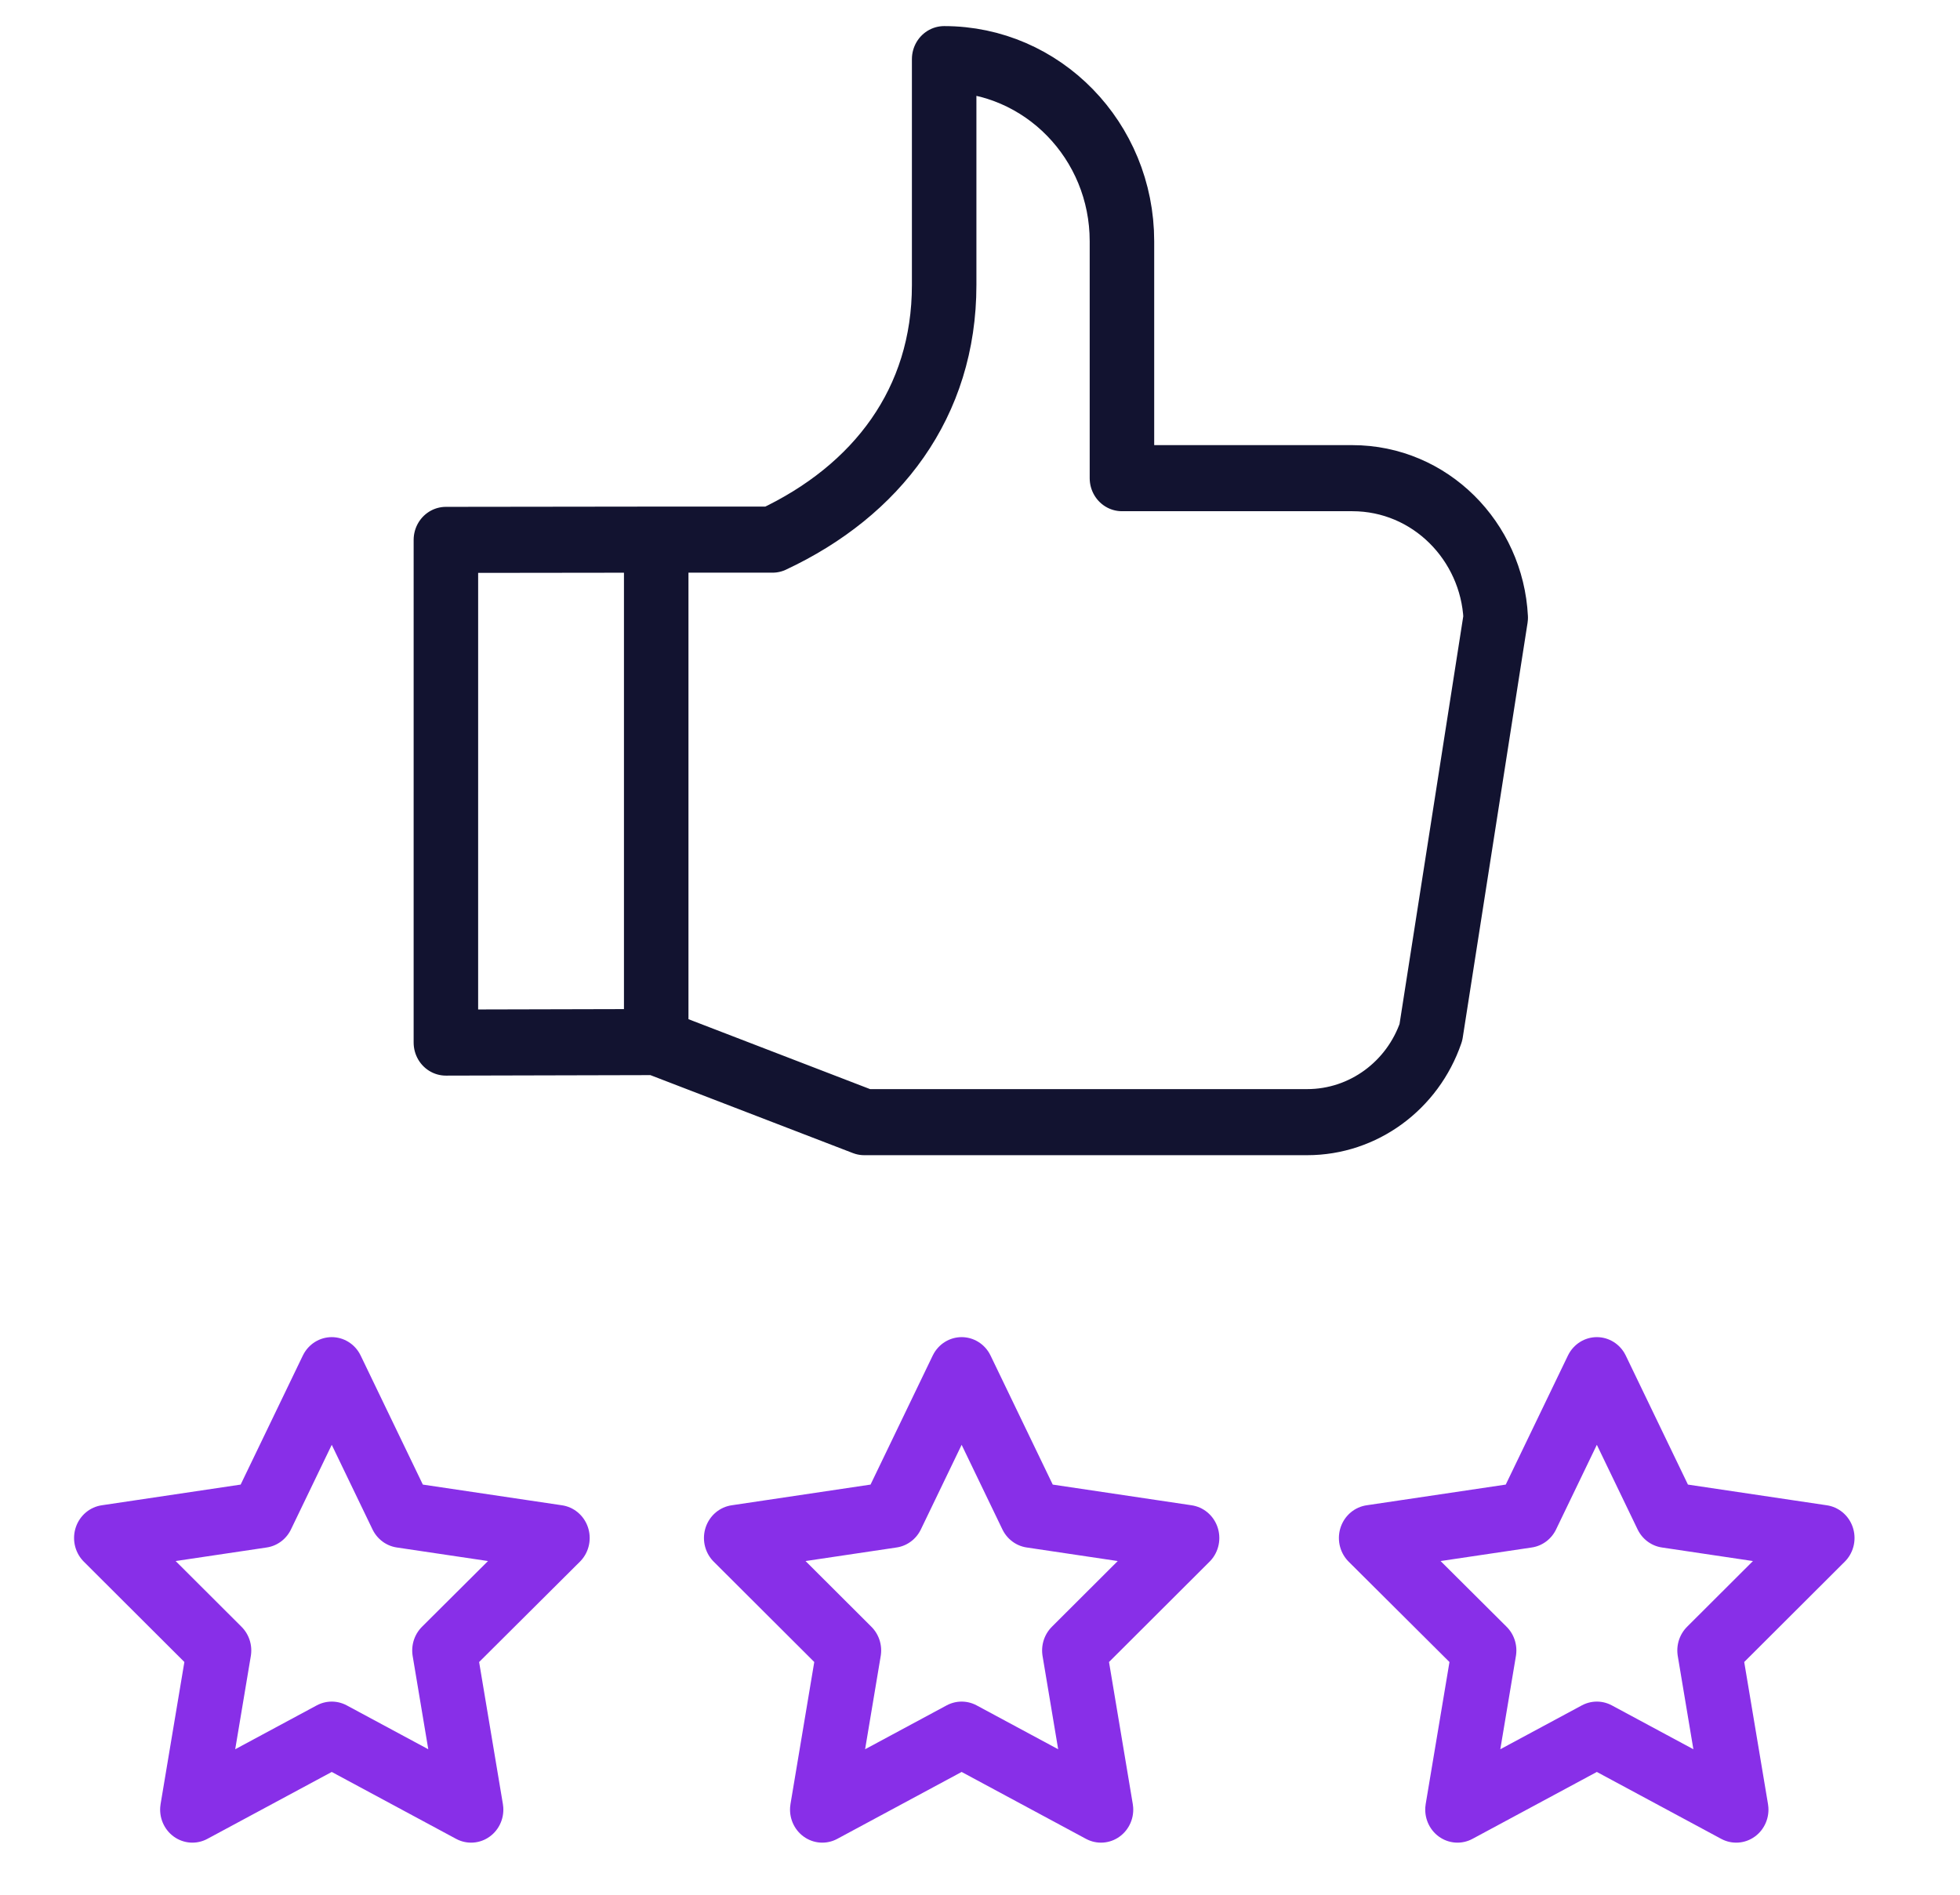
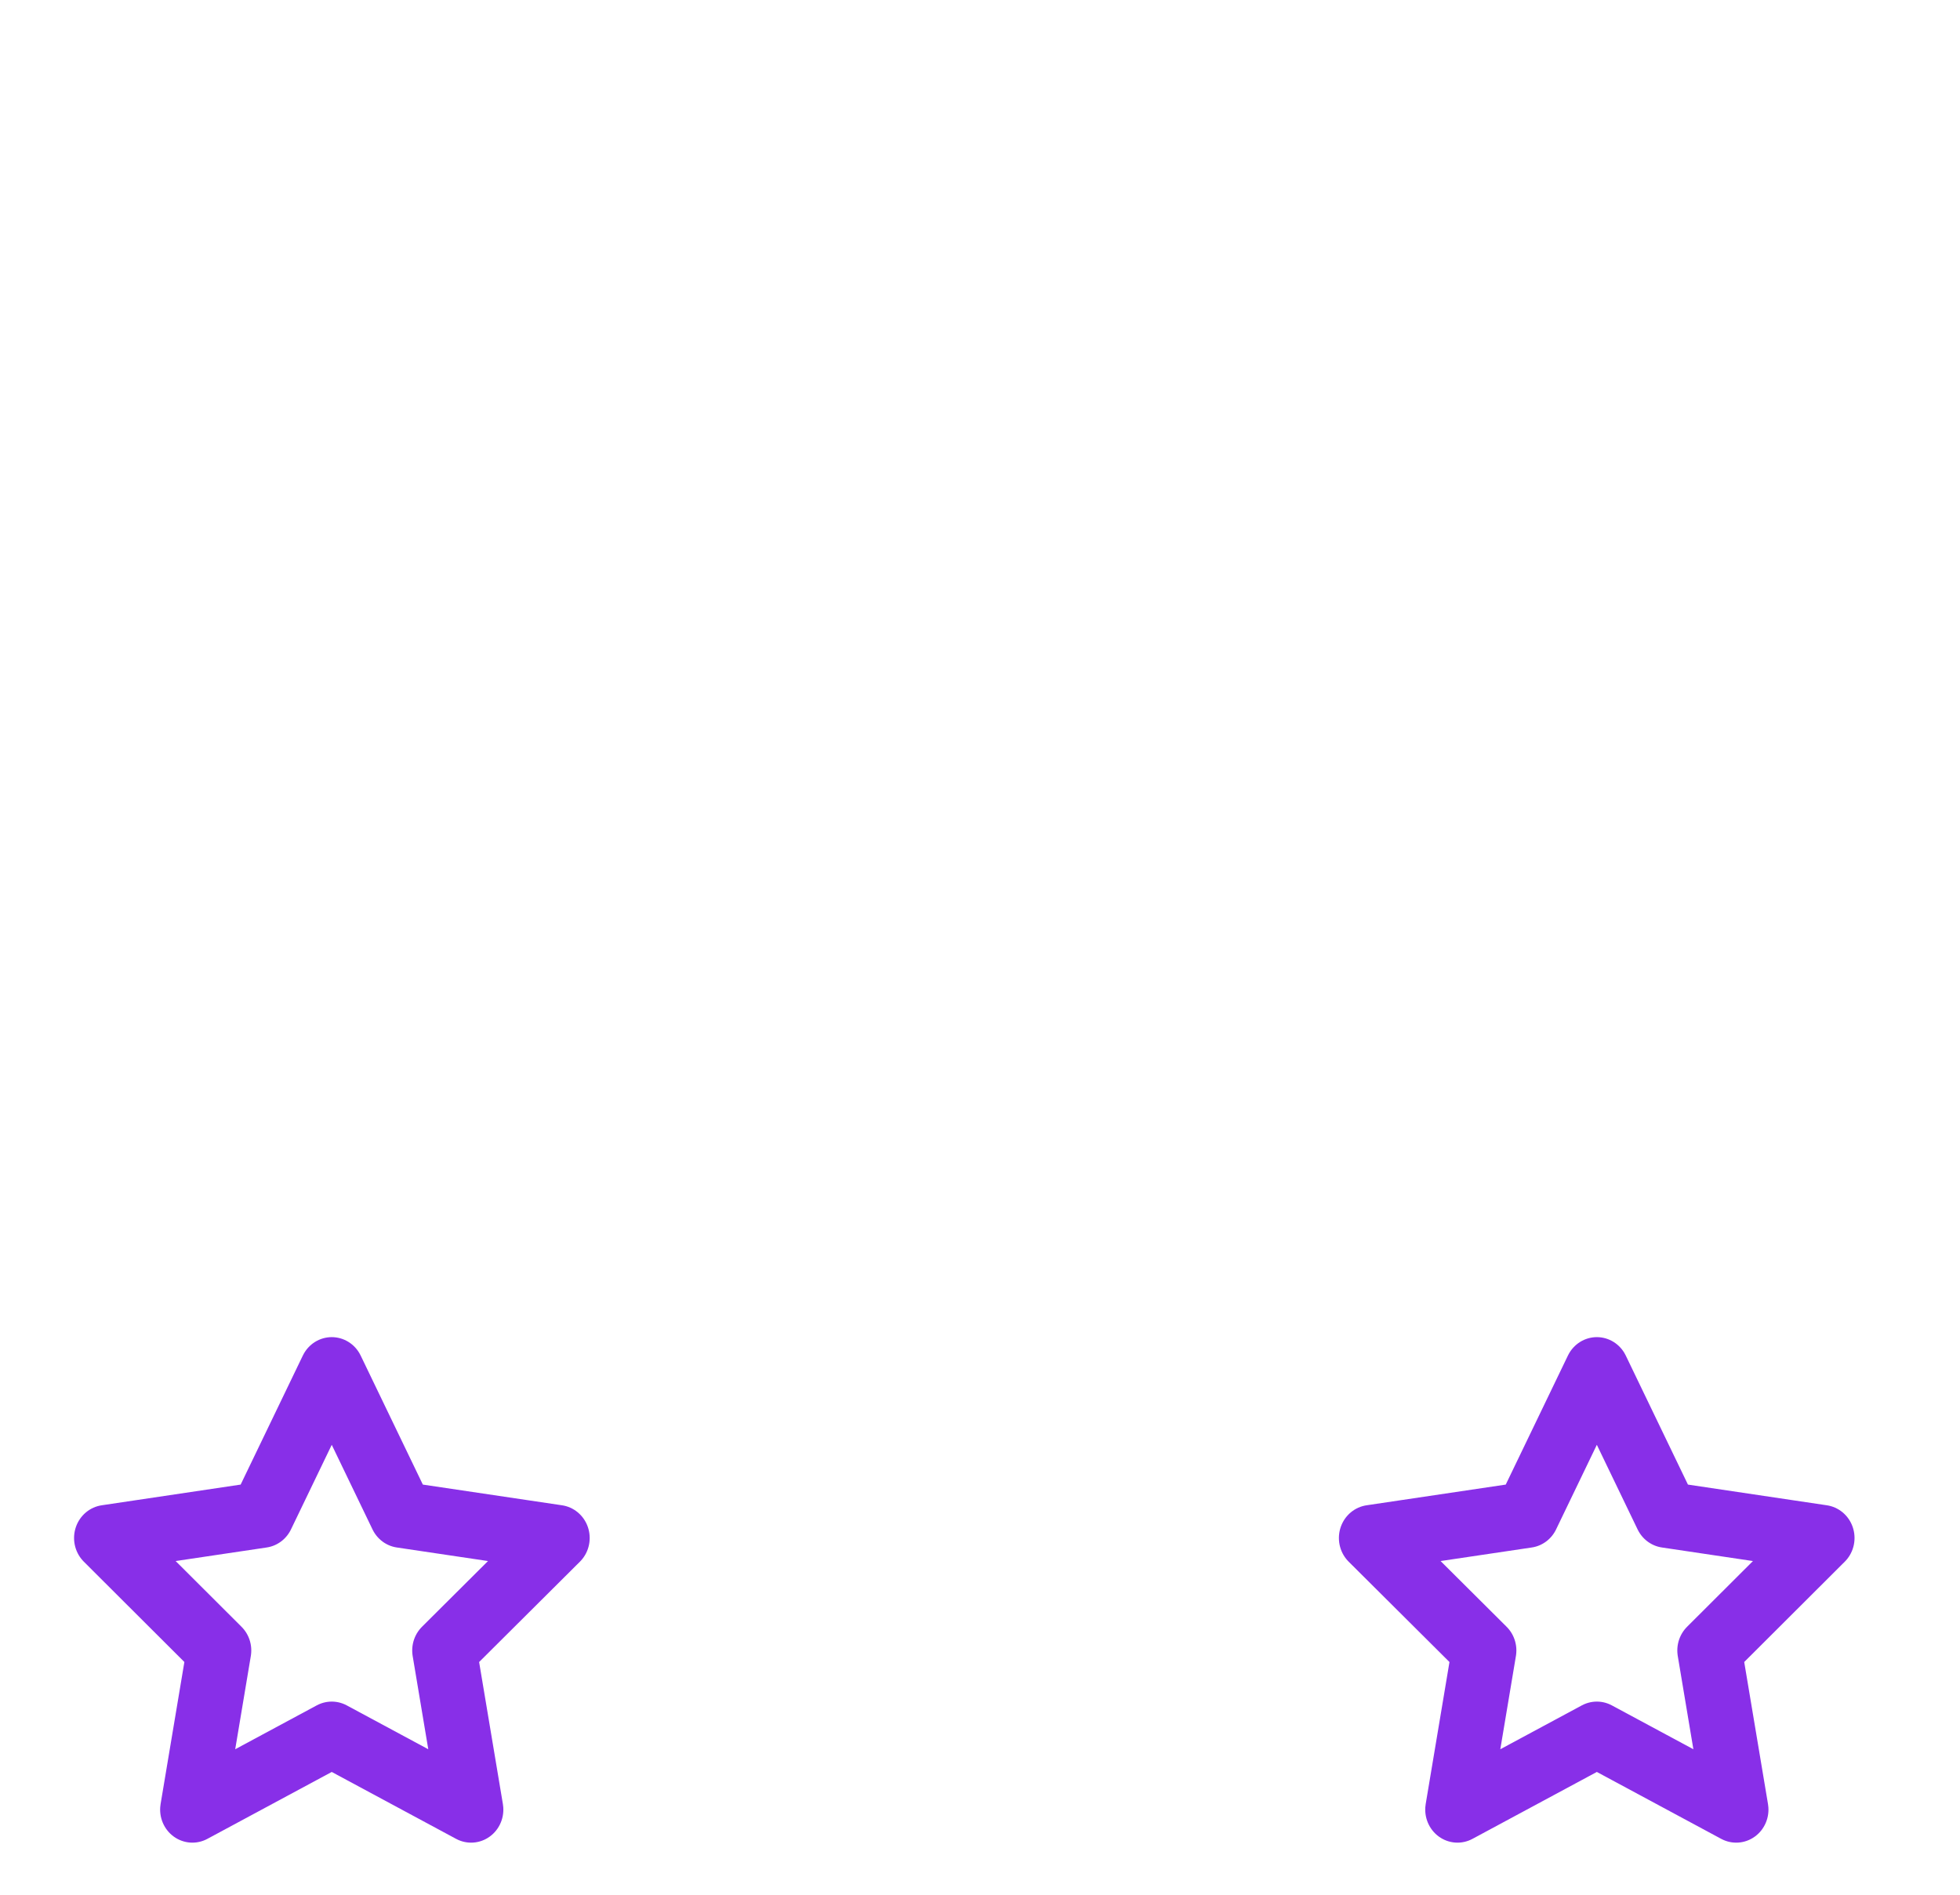
<svg xmlns="http://www.w3.org/2000/svg" width="30px" height="29px" viewBox="0 0 29 29" version="1.1">
  <g id="surface1">
    <path style="fill:none;stroke-width:12.04;stroke-linecap:round;stroke-linejoin:round;stroke:rgb(53.333%,18.431%,90.98%);stroke-opacity:1;stroke-miterlimit:4;" d="M 0.018 -40.033 C 0.018 -40.033 13.024 -13.684 13.024 -13.684 C 13.024 -13.684 42.098 -9.455 42.098 -9.455 C 42.098 -9.455 21.058 11.038 21.058 11.038 C 21.058 11.038 26.031 40.036 26.031 40.036 C 26.031 40.036 0.018 26.374 0.018 26.374 C 0.018 26.374 -25.995 40.036 -25.995 40.036 C -25.995 40.036 -21.022 11.038 -21.022 11.038 C -21.022 11.038 -42.11 -9.455 -42.11 -9.455 C -42.11 -9.455 -12.989 -13.684 -12.989 -13.684 C -12.989 -13.684 0.018 -40.033 0.018 -40.033 Z M 0.018 -40.033 " transform="matrix(0.082,0,0,0.084,23.94,24.334)" />
-     <path style="fill:none;stroke-width:12.04;stroke-linecap:round;stroke-linejoin:round;stroke:rgb(53.333%,18.431%,90.98%);stroke-opacity:1;stroke-miterlimit:4;" d="M -0.001 -40.033 C -0.001 -40.033 13.006 -13.684 13.006 -13.684 C 13.006 -13.684 42.079 -9.455 42.079 -9.455 C 42.079 -9.455 21.039 11.038 21.039 11.038 C 21.039 11.038 26.012 40.036 26.012 40.036 C 26.012 40.036 -0.001 26.374 -0.001 26.374 C -0.001 26.374 -26.014 40.036 -26.014 40.036 C -26.014 40.036 -21.041 11.038 -21.041 11.038 C -21.041 11.038 -42.081 -9.455 -42.081 -9.455 C -42.081 -9.455 -13.007 -13.684 -13.007 -13.684 C -13.007 -13.684 -0.001 -40.033 -0.001 -40.033 Z M -0.001 -40.033 " transform="matrix(0.082,0,0,0.084,14.219,24.334)" />
    <path style="fill:none;stroke-width:12.04;stroke-linecap:round;stroke-linejoin:round;stroke:rgb(53.333%,18.431%,90.98%);stroke-opacity:1;stroke-miterlimit:4;" d="M -0.015 -40.033 C -0.015 -40.033 12.991 -13.684 12.991 -13.684 C 12.991 -13.684 42.112 -9.455 42.112 -9.455 C 42.112 -9.455 21.024 11.039 21.024 11.039 C 21.024 11.039 25.997 40.036 25.997 40.036 C 25.997 40.036 -0.016 26.374 -0.016 26.374 C -0.016 26.374 -26.029 40.036 -26.029 40.036 C -26.029 40.036 -21.055 11.038 -21.055 11.038 C -21.055 11.038 -42.095 -9.456 -42.095 -9.456 C -42.095 -9.456 -13.022 -13.684 -13.022 -13.684 C -13.022 -13.684 -0.015 -40.033 -0.015 -40.033 Z M -0.015 -40.033 " transform="matrix(0.082,-0,0,0.084,4.579,24.334)" />
-     <path style="fill:none;stroke-width:12.04;stroke-linecap:round;stroke-linejoin:round;stroke:rgb(7.059%,7.451%,18.824%);stroke-opacity:1;stroke-miterlimit:4;" d="M 146.432 -18.763 C 146.432 -18.763 134.334 56.799 134.334 56.799 C 130.939 66.465 121.758 73.156 111.238 73.156 C 111.238 73.156 28.561 73.156 28.561 73.156 C 28.561 73.156 -10.267 58.564 -10.267 58.564 C -10.267 58.564 -10.267 -32.984 -10.267 -32.984 C -10.267 -32.984 11.442 -32.983 11.442 -32.983 C 30.952 -41.906 43.48 -57.938 43.481 -79.361 C 43.481 -79.361 43.481 -120.535 43.481 -120.535 C 61.843 -120.534 76.666 -105.664 76.666 -87.354 C 76.666 -87.354 76.666 -44.183 76.666 -44.183 C 76.666 -44.183 119.654 -44.183 119.654 -44.183 C 134.239 -44.183 145.715 -32.658 146.432 -18.763 Z M -10.267 -32.984 C -10.267 -32.984 -10.267 58.564 -10.267 58.564 C -10.267 58.564 -49.526 58.657 -49.526 58.657 C -49.526 58.657 -49.525 -32.937 -49.525 -32.937 C -49.525 -32.937 -10.267 -32.984 -10.267 -32.984 Z M -10.267 -32.984 " transform="matrix(0.082,-0,0,0.084,10.386,11.03)" />
  </g>
</svg>